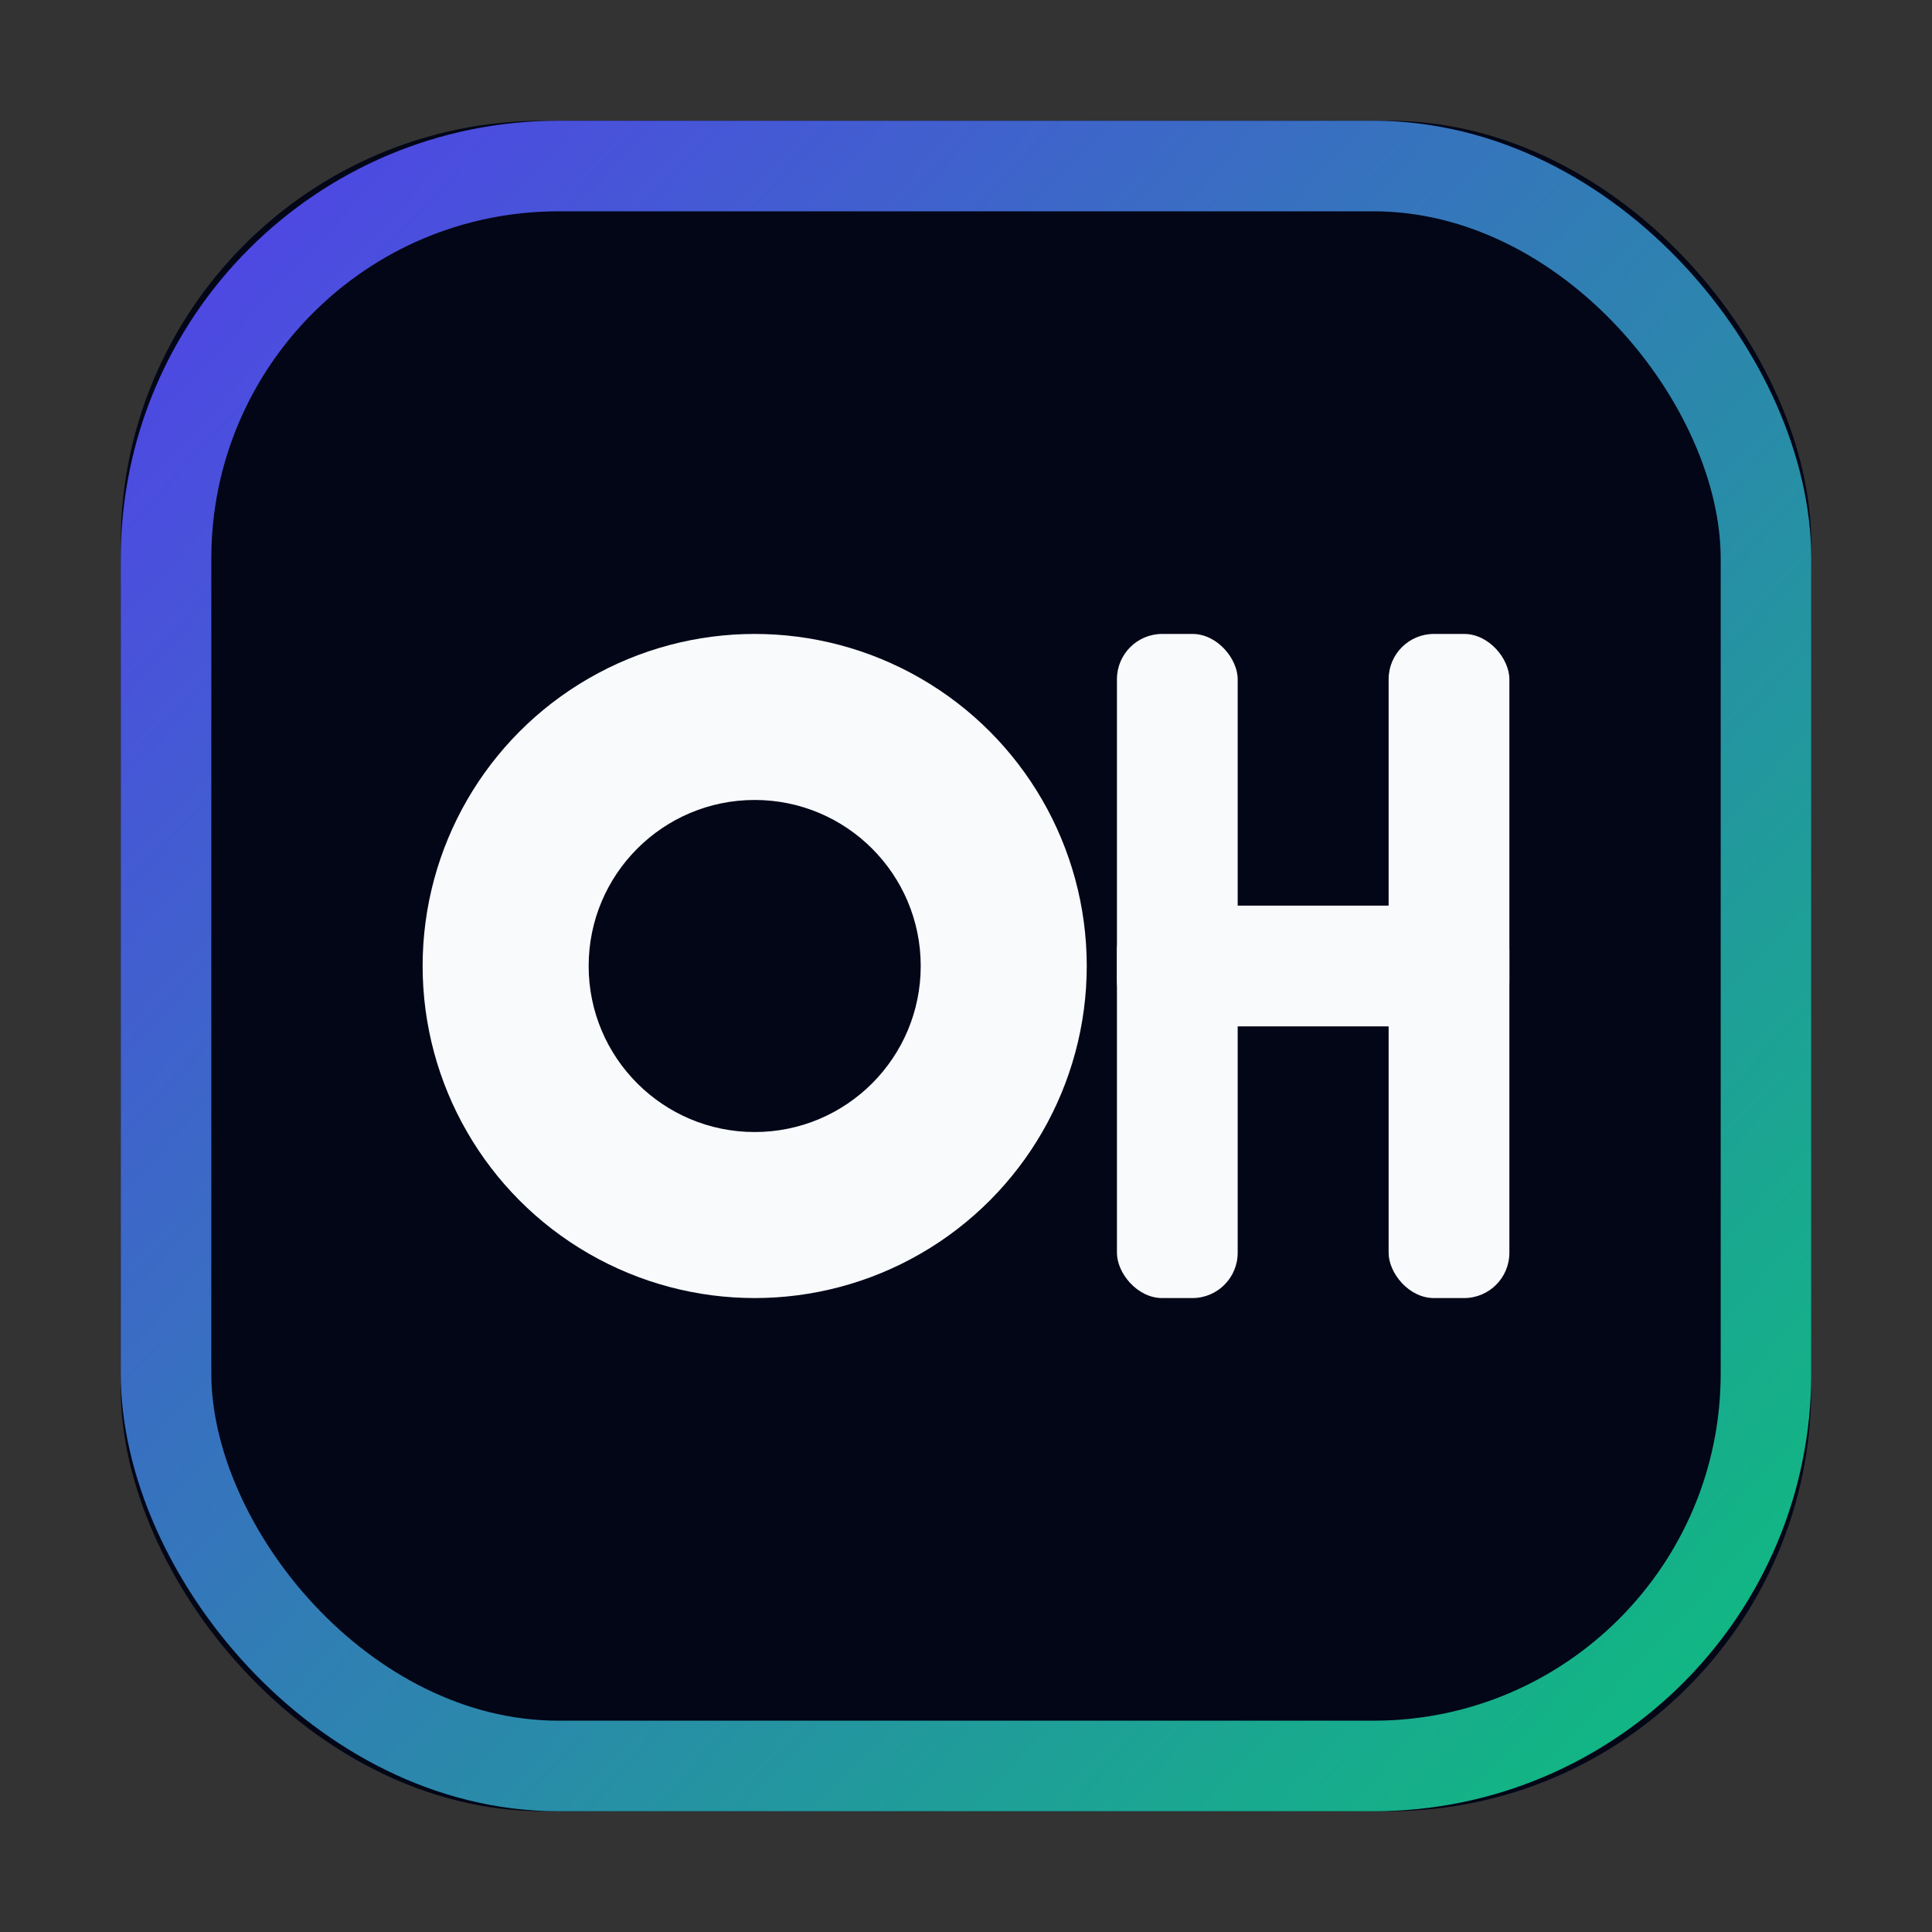
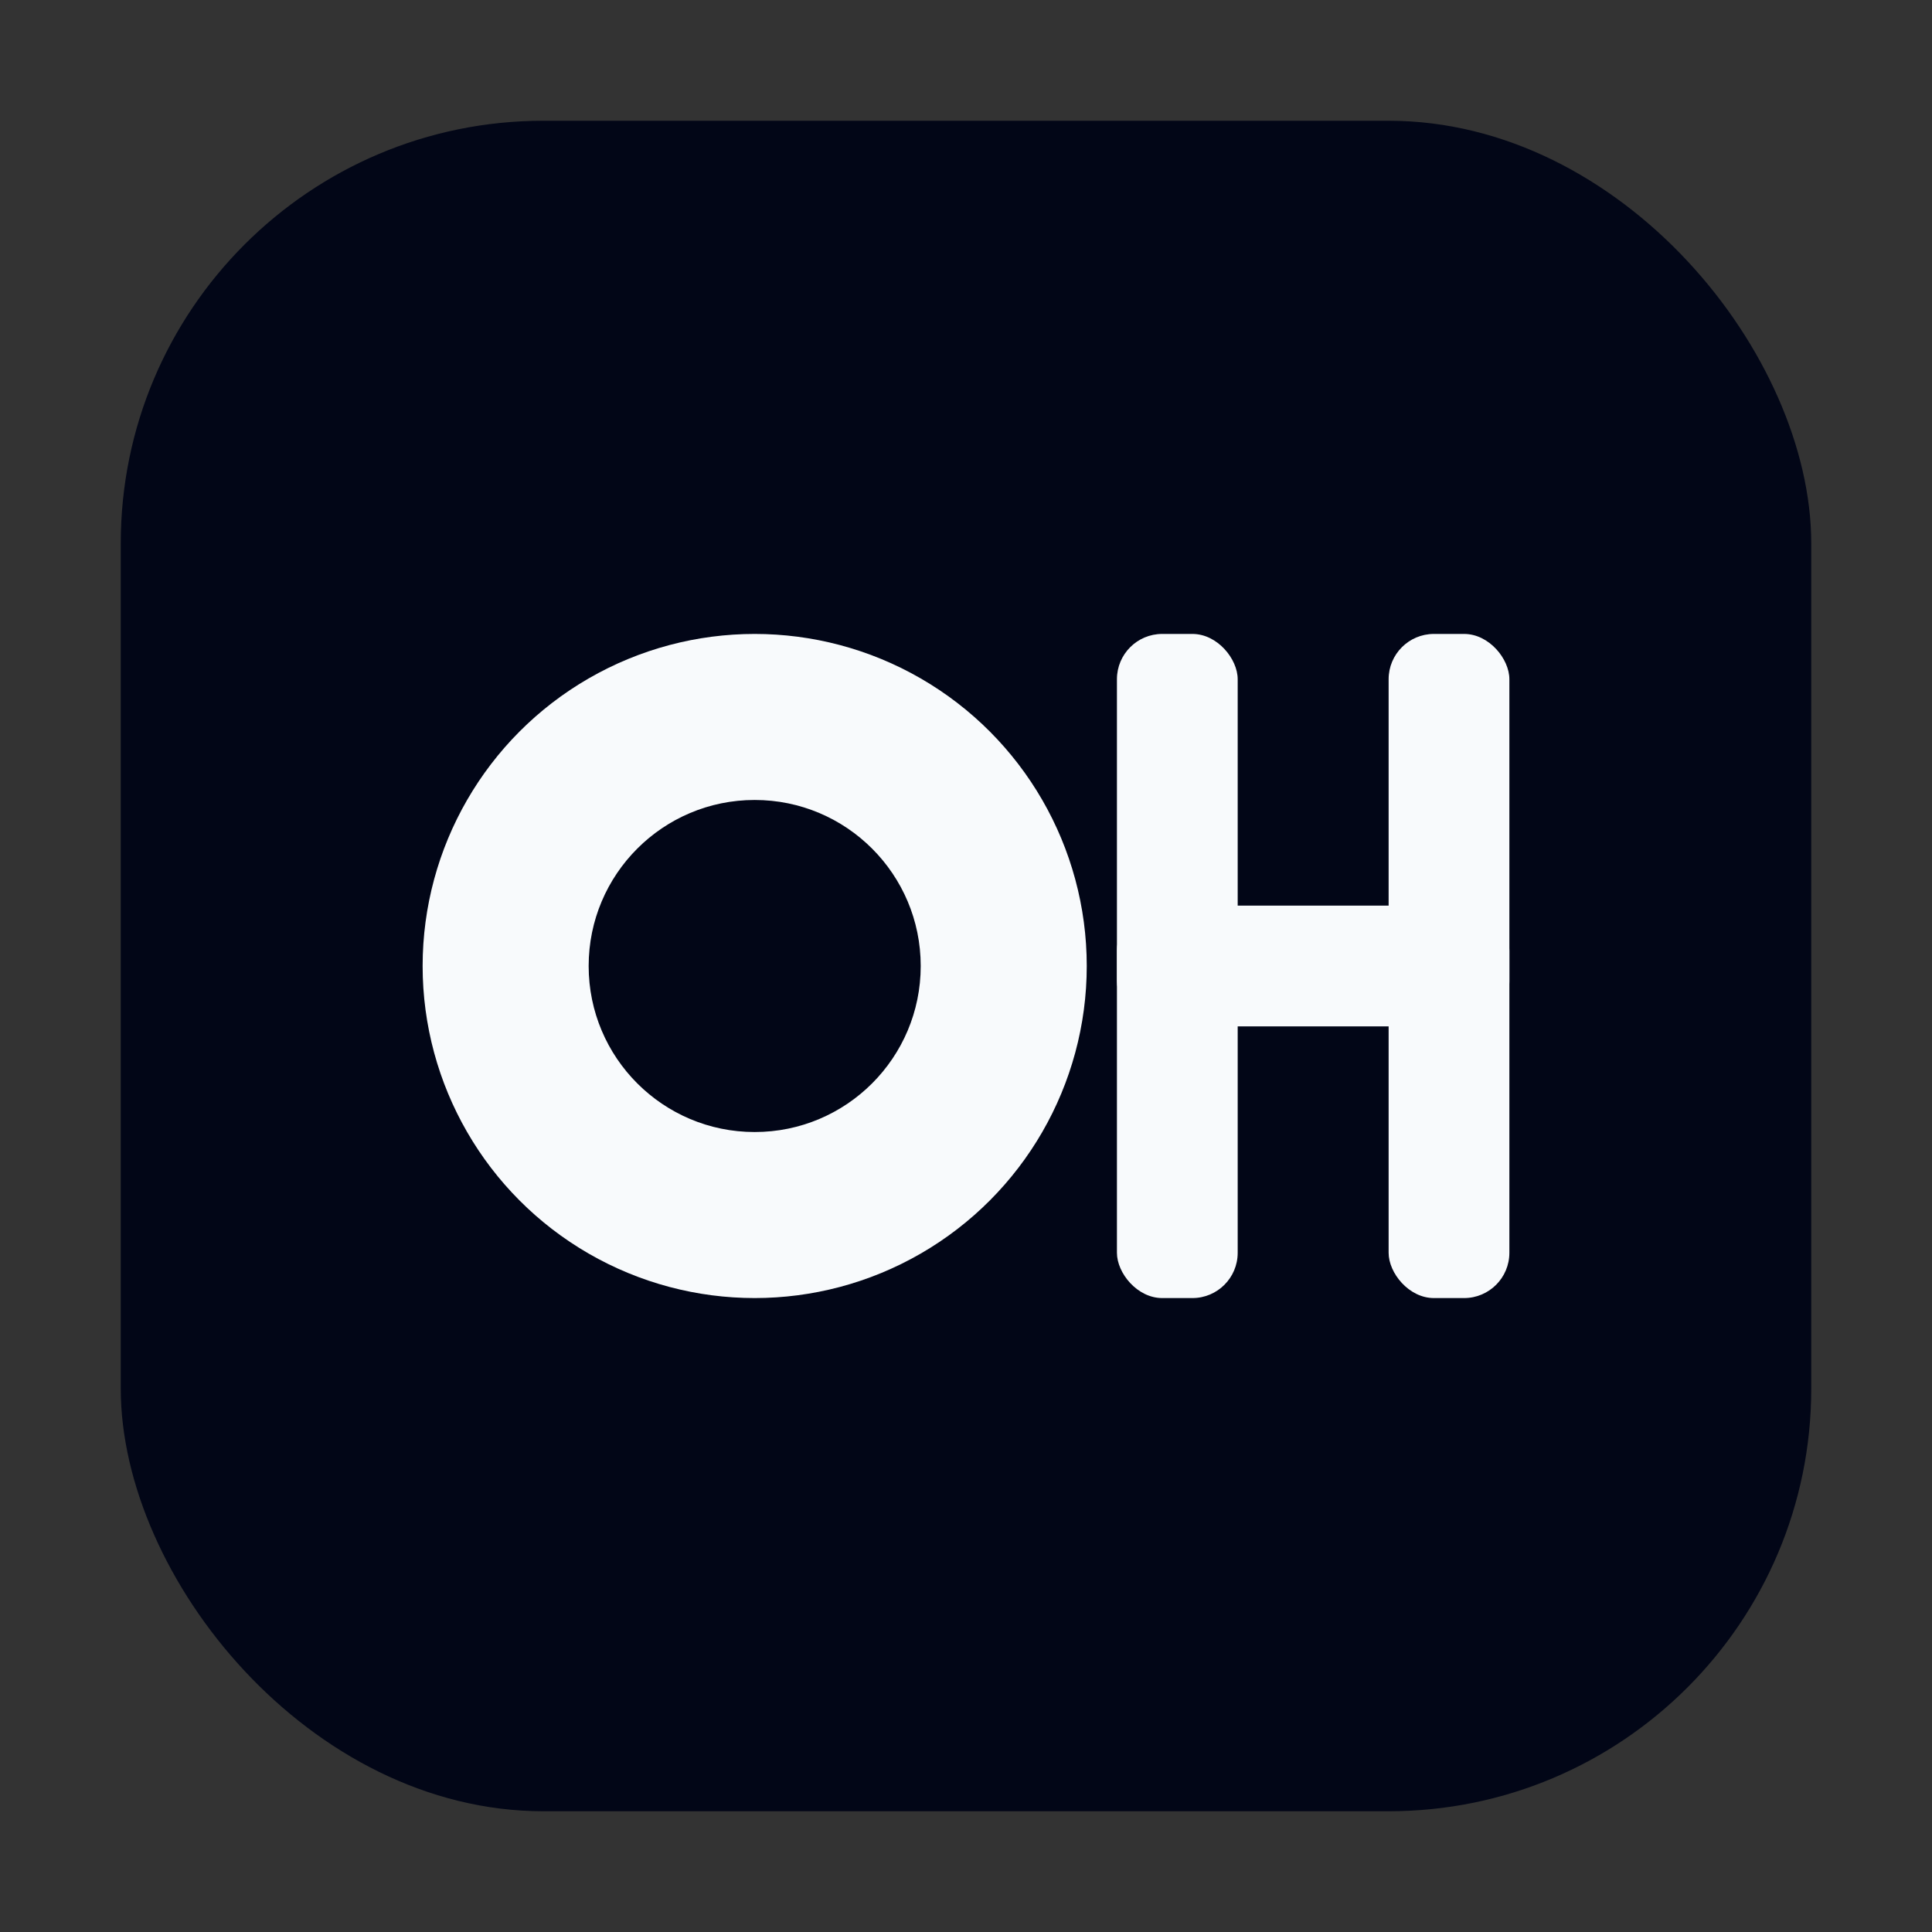
<svg xmlns="http://www.w3.org/2000/svg" viewBox="0 0 256 256" role="img" aria-label="OH">
  <rect x="0" y="0" width="256" height="256" fill="#333333" stroke="none" />
  <defs>
    <linearGradient id="ohGradient" x1="24" y1="32" x2="232" y2="224" gradientUnits="userSpaceOnUse">
      <stop offset="0" stop-color="#4F46E5" />
      <stop offset="1" stop-color="#10B981" />
    </linearGradient>
  </defs>
  <rect x="16" y="16" width="224" height="224" rx="56" fill="#020617" />
-   <rect x="22" y="22" width="212" height="212" rx="52" fill="none" stroke="url(#ohGradient)" stroke-width="12" />
  <circle cx="100" cy="128" r="44" fill="#F8FAFC" />
  <circle cx="100" cy="128" r="22" fill="#020617" />
  <rect x="148" y="84" width="16" height="88" rx="6" fill="#F8FAFC" />
  <rect x="184" y="84" width="16" height="88" rx="6" fill="#F8FAFC" />
  <rect x="148" y="120" width="52" height="16" rx="6" fill="#F8FAFC" />
</svg>